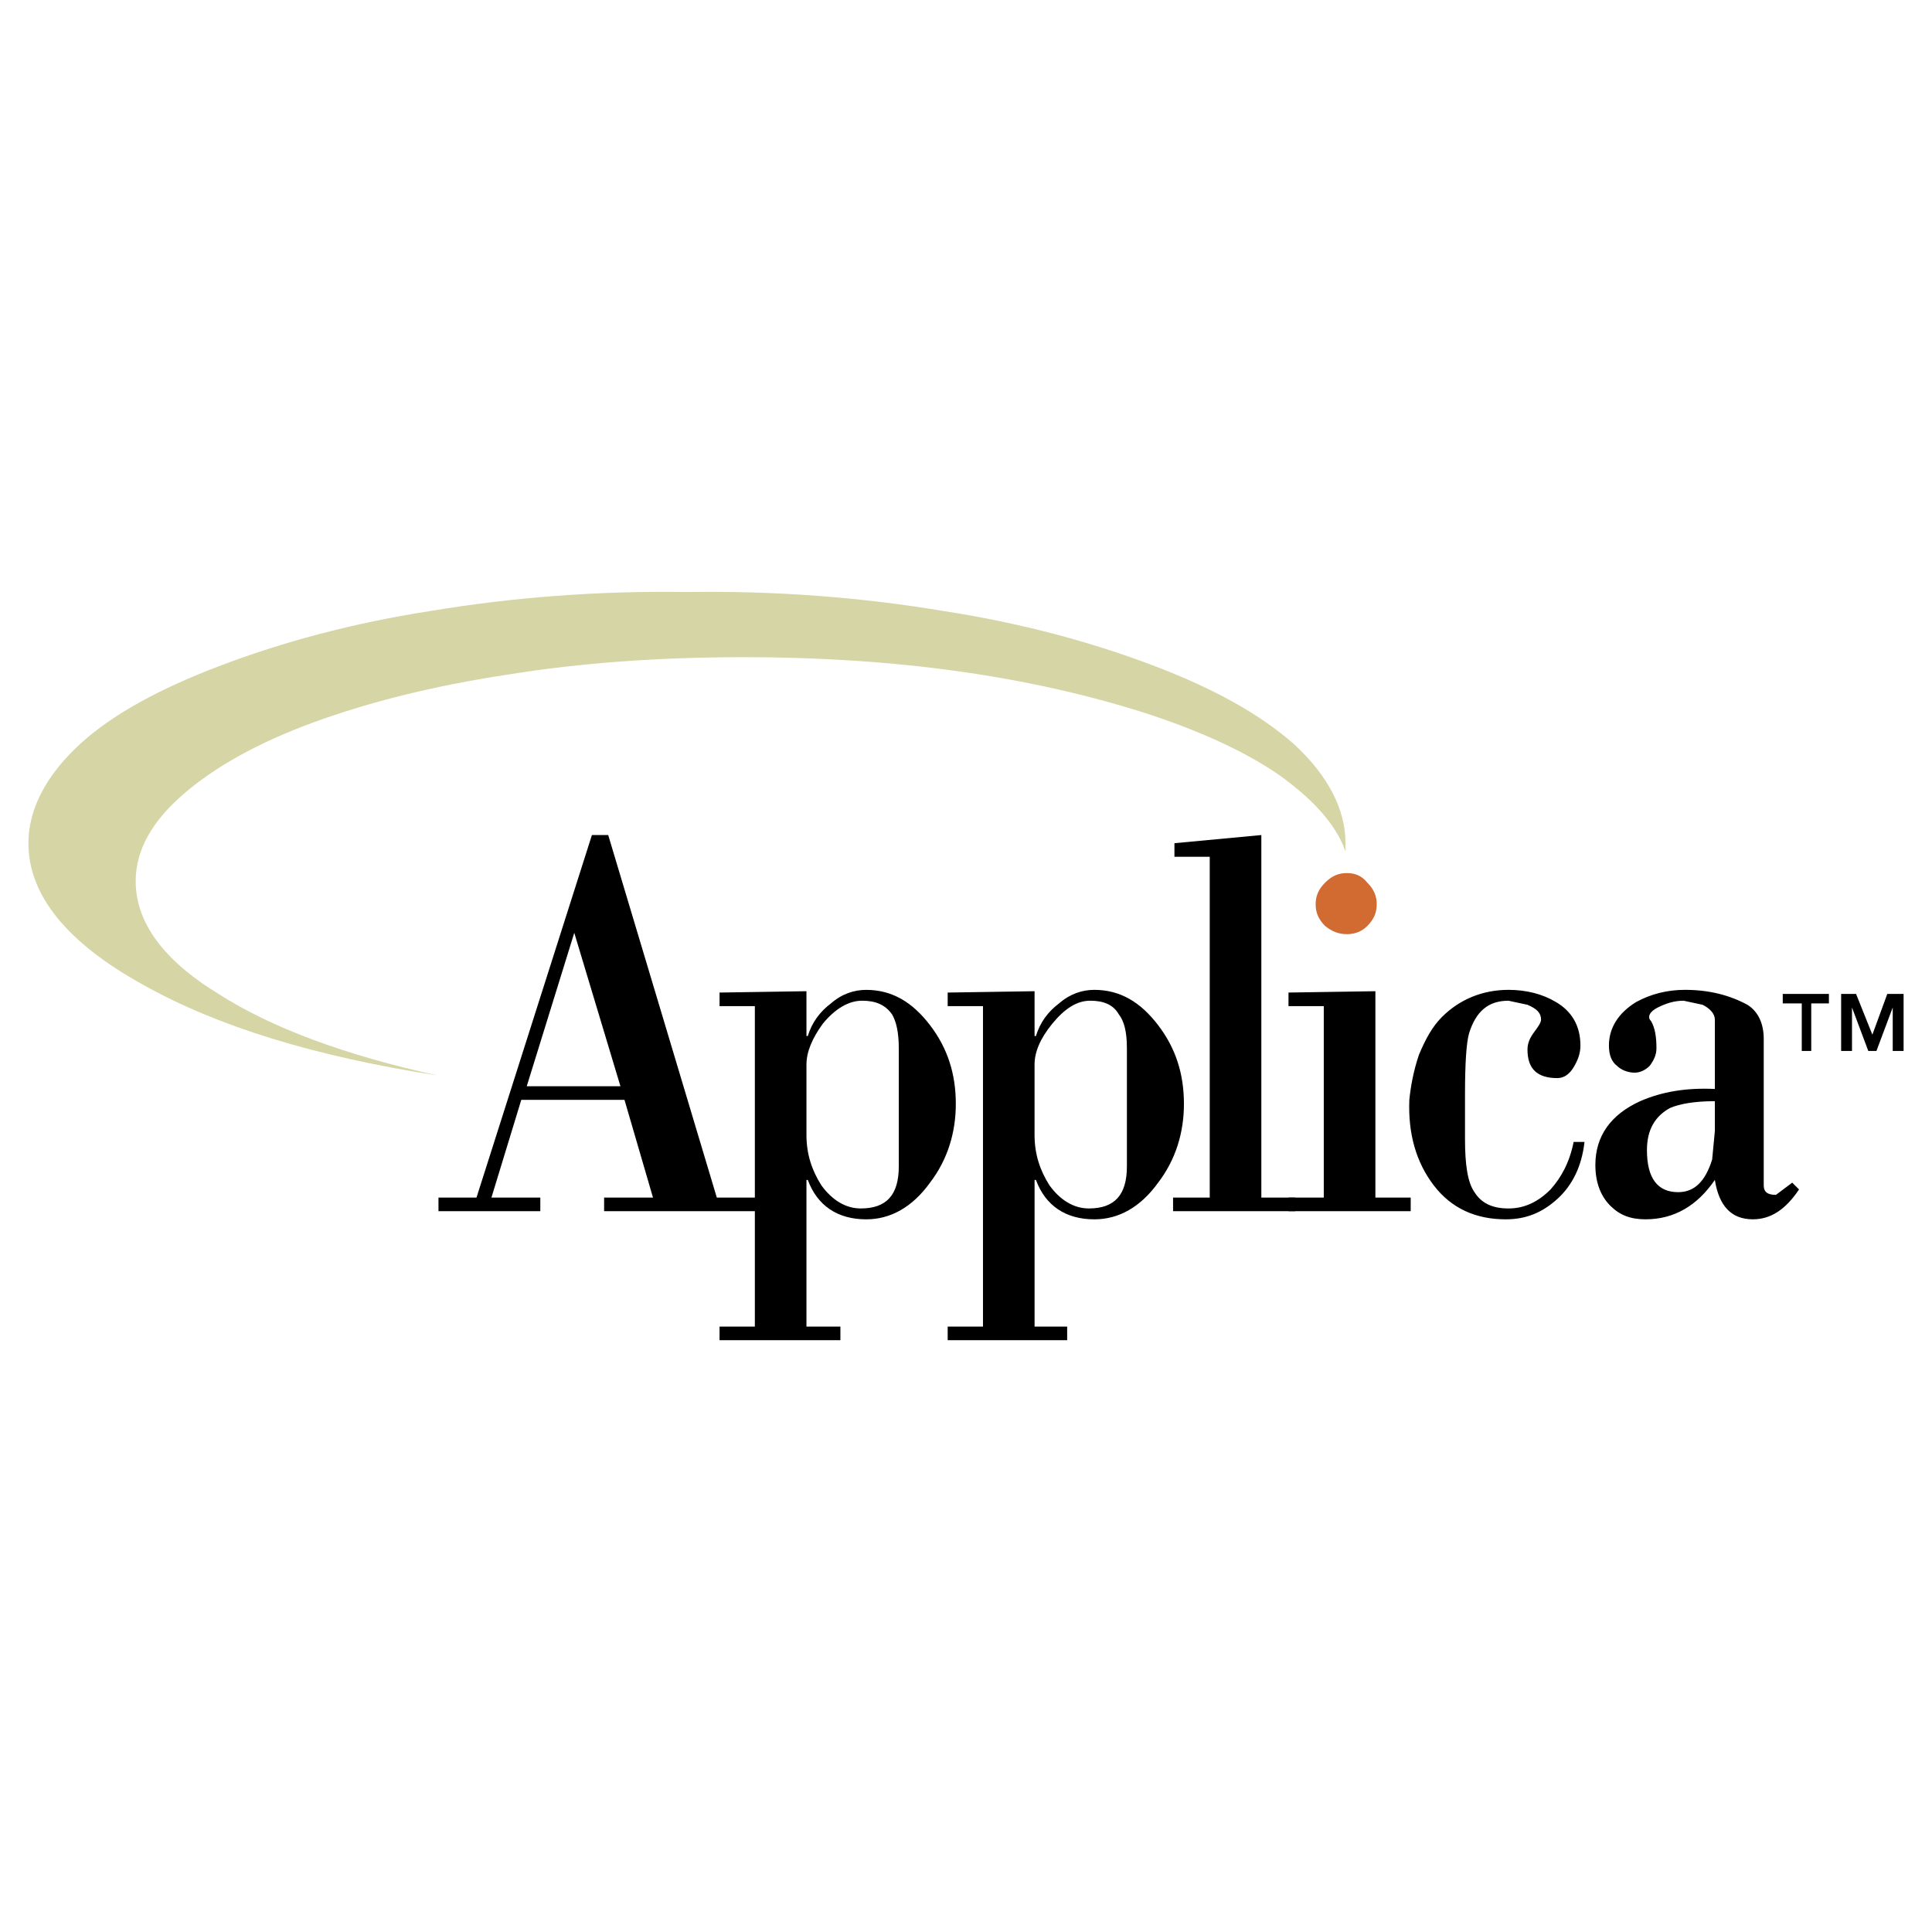
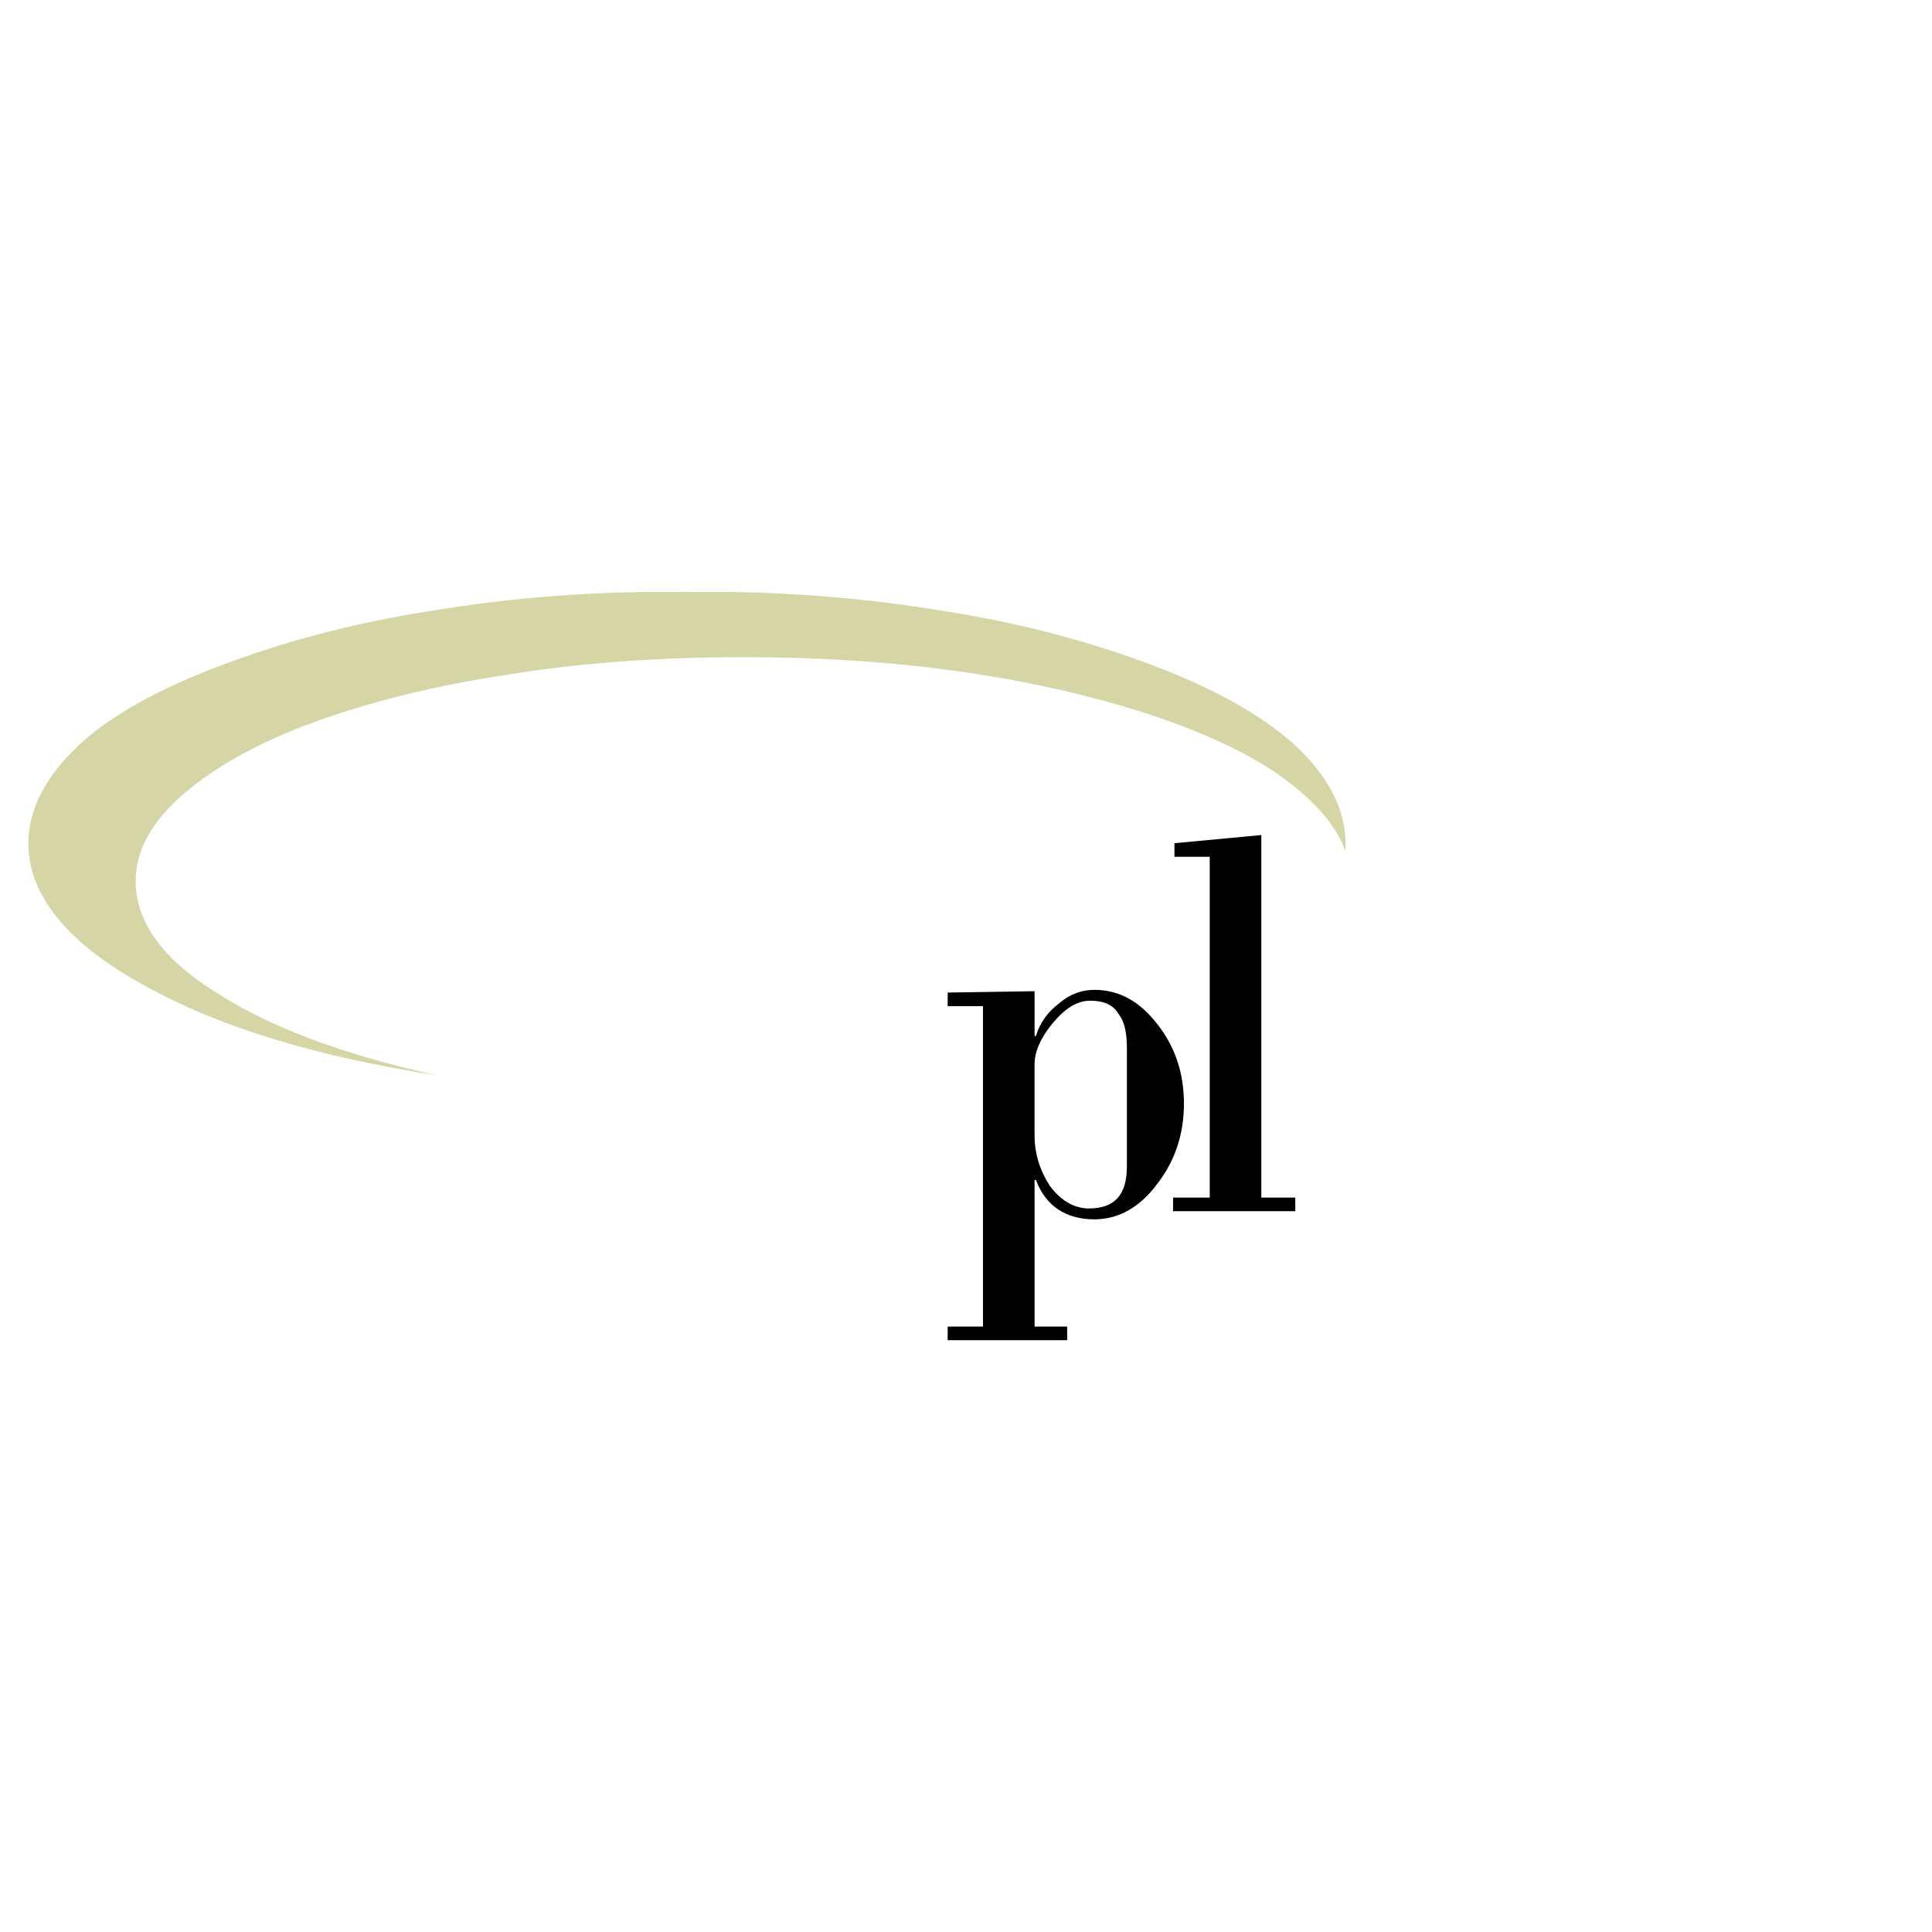
<svg xmlns="http://www.w3.org/2000/svg" width="2500" height="2500" viewBox="0 0 192.756 192.756">
  <g fill-rule="evenodd" clip-rule="evenodd">
-     <path fill="#fff" d="M0 0h192.756v192.756H0V0z" />
    <path d="M129.094 74.237c-3.387-2.98-7.992-5.554-14.088-7.857-6.096-2.303-13.006-4.2-20.863-5.419-8.128-1.354-16.663-2.032-25.604-1.896-8.941-.136-17.476.542-25.604 1.896-7.858 1.219-14.767 3.116-20.863 5.419-6.097 2.303-10.838 4.877-14.089 7.857-3.387 3.116-5.148 6.503-5.148 9.89 0 5.147 3.793 9.889 11.38 14.088 7.451 4.201 17.205 7.18 29.397 9.078-9.212-2.033-16.527-4.742-21.811-8.129-5.554-3.387-8.264-7.181-8.264-11.245 0-3.116 1.626-5.961 4.742-8.67 3.116-2.71 7.451-5.148 13.005-7.18 5.555-2.032 12.057-3.658 19.237-4.742 7.451-1.219 15.443-1.761 23.708-1.761 15.173 0 28.449 1.896 39.965 5.554 5.418 1.761 9.889 3.793 13.275 6.097 3.252 2.303 5.42 4.605 6.504 7.044l.27.677v-.812c-.001-3.386-1.761-6.773-5.149-9.889z" fill="#d5d5a5" />
-     <path d="M134.379 87.106c.812 0 1.488.271 2.031.949.678.677.947 1.354.947 2.167 0 .813-.27 1.491-.947 2.168-.543.542-1.219.812-2.031.812-.814 0-1.49-.271-2.168-.812-.678-.677-.949-1.354-.949-2.168 0-.812.271-1.49.949-2.167.678-.678 1.353-.949 2.168-.949z" fill="#d16b31" />
-     <path d="M59.055 83.313L47.54 119.484h-3.793v1.355h10.16v-1.355H49.03l2.98-9.754h10.295l2.845 9.754h-4.877v1.355h15.173v-1.355h-3.929L60.681 83.313h-1.626zm-6.502 25.062l4.742-15.308 4.606 15.308h-9.348z" />
-     <path d="M80.46 98.893l-8.67.135v1.355h3.522v31.971H71.79v1.355h12.057v-1.355H80.46v-14.631h.136c.948 2.574 2.98 3.93 5.825 3.93 2.438 0 4.606-1.219 6.367-3.658 1.761-2.303 2.574-5.012 2.574-7.857 0-2.98-.812-5.555-2.574-7.857s-3.793-3.521-6.367-3.521c-1.219 0-2.438.406-3.522 1.354-1.084.812-1.897 1.896-2.303 3.252h-.136v-4.473zm8.535 2.302c.407.678.678 1.762.678 3.387v11.787c0 2.844-1.219 4.199-3.793 4.199-1.49 0-2.845-.812-3.928-2.303-.949-1.49-1.491-3.117-1.491-5.014v-7.043c0-1.221.542-2.574 1.625-4.064 1.22-1.49 2.574-2.303 3.929-2.303 1.354.001 2.302.407 2.98 1.354z" />
    <path d="M109.18 98.758c-1.219 0-2.438.406-3.521 1.354-1.084.812-1.896 1.896-2.303 3.252h-.137v-4.471l-8.669.135v1.355h3.523v31.971H94.55v1.355h11.921v-1.355h-3.252v-14.631h.137c.947 2.574 2.98 3.93 5.824 3.93 2.439 0 4.607-1.219 6.367-3.658 1.762-2.303 2.574-5.012 2.574-7.857 0-2.98-.812-5.555-2.574-7.857-1.76-2.304-3.793-3.523-6.367-3.523zm2.439 2.437c.541.678.812 1.762.812 3.387v11.787c0 2.844-1.219 4.199-3.793 4.199-1.49 0-2.846-.812-3.93-2.303-.947-1.49-1.49-3.117-1.49-5.014v-7.043c0-1.221.543-2.574 1.762-4.064s2.439-2.303 3.793-2.303c1.356.001 2.303.407 2.846 1.354z" />
    <path d="M125.844 83.313v36.171h3.386v1.356h-12.193v-1.356h3.658V85.481h-3.521v-1.355l8.67-.813z" />
-     <path d="M128.553 99.027l8.67-.134v20.591h3.523v1.356h-12.193v-1.356h3.521v-19.101h-3.521v-1.356zM146.57 103.092c-.271.949-.406 2.98-.406 6.098v4.471c0 2.572.271 4.334.947 5.283.678 1.082 1.762 1.625 3.389 1.625 1.625 0 2.98-.678 4.199-1.896 1.084-1.219 1.896-2.709 2.303-4.742h1.084c-.271 2.439-1.219 4.336-2.709 5.689-1.49 1.355-3.117 2.033-5.148 2.033-2.98 0-5.42-1.084-7.18-3.387-1.762-2.303-2.574-5.148-2.439-8.535.137-1.355.406-2.846.949-4.471.676-1.625 1.354-2.844 2.303-3.793 1.762-1.762 4.064-2.709 6.639-2.709 1.76 0 3.387.406 4.74 1.219 1.627.947 2.439 2.439 2.439 4.336 0 .812-.271 1.488-.678 2.166s-.949 1.084-1.625 1.084c-2.033 0-2.98-.947-2.98-2.844 0-.678.27-1.221.678-1.762.406-.541.676-.949.676-1.219 0-.678-.406-1.084-1.354-1.49l-1.896-.406c-2.034 0-3.253 1.082-3.931 3.25zM171.092 101.738v6.908c-2.846-.135-5.283.271-7.451 1.219-2.98 1.355-4.471 3.523-4.471 6.367 0 1.762.541 3.117 1.49 4.064.947.949 2.031 1.355 3.521 1.355 2.846 0 5.148-1.355 6.91-3.93.406 2.574 1.625 3.93 3.793 3.93 1.76 0 3.25-.949 4.605-2.98l-.678-.678-1.625 1.219c-.812 0-1.219-.27-1.219-.947v-14.631c0-1.49-.543-2.711-1.627-3.387-1.76-.949-3.793-1.49-6.23-1.49-1.762 0-3.387.406-4.877 1.219-1.762 1.084-2.711 2.574-2.711 4.336 0 .947.271 1.625.812 2.031.408.406 1.084.678 1.762.678.543 0 1.084-.271 1.49-.678.406-.543.678-1.084.678-1.762 0-1.084-.135-2.031-.541-2.709-.408-.406-.137-.949.676-1.355s1.627-.676 2.574-.676l1.896.406c.815.407 1.223.948 1.223 1.491zm-6.776 13.004c0-2.031.814-3.387 2.305-4.199.947-.406 2.438-.678 4.471-.678v2.98l-.271 2.846c-.678 2.168-1.762 3.252-3.387 3.252-2.034 0-3.118-1.355-3.118-4.201zM179.762 100.111v4.742h.947v-4.742h1.762v-.947h-4.605v.947h1.896zm5.418-.947h-1.49v5.689h1.084v-4.336l1.625 4.336h.814l1.625-4.336v4.336h1.084v-5.689h-1.627l-1.488 4.064-1.627-4.064z" />
  </g>
</svg>